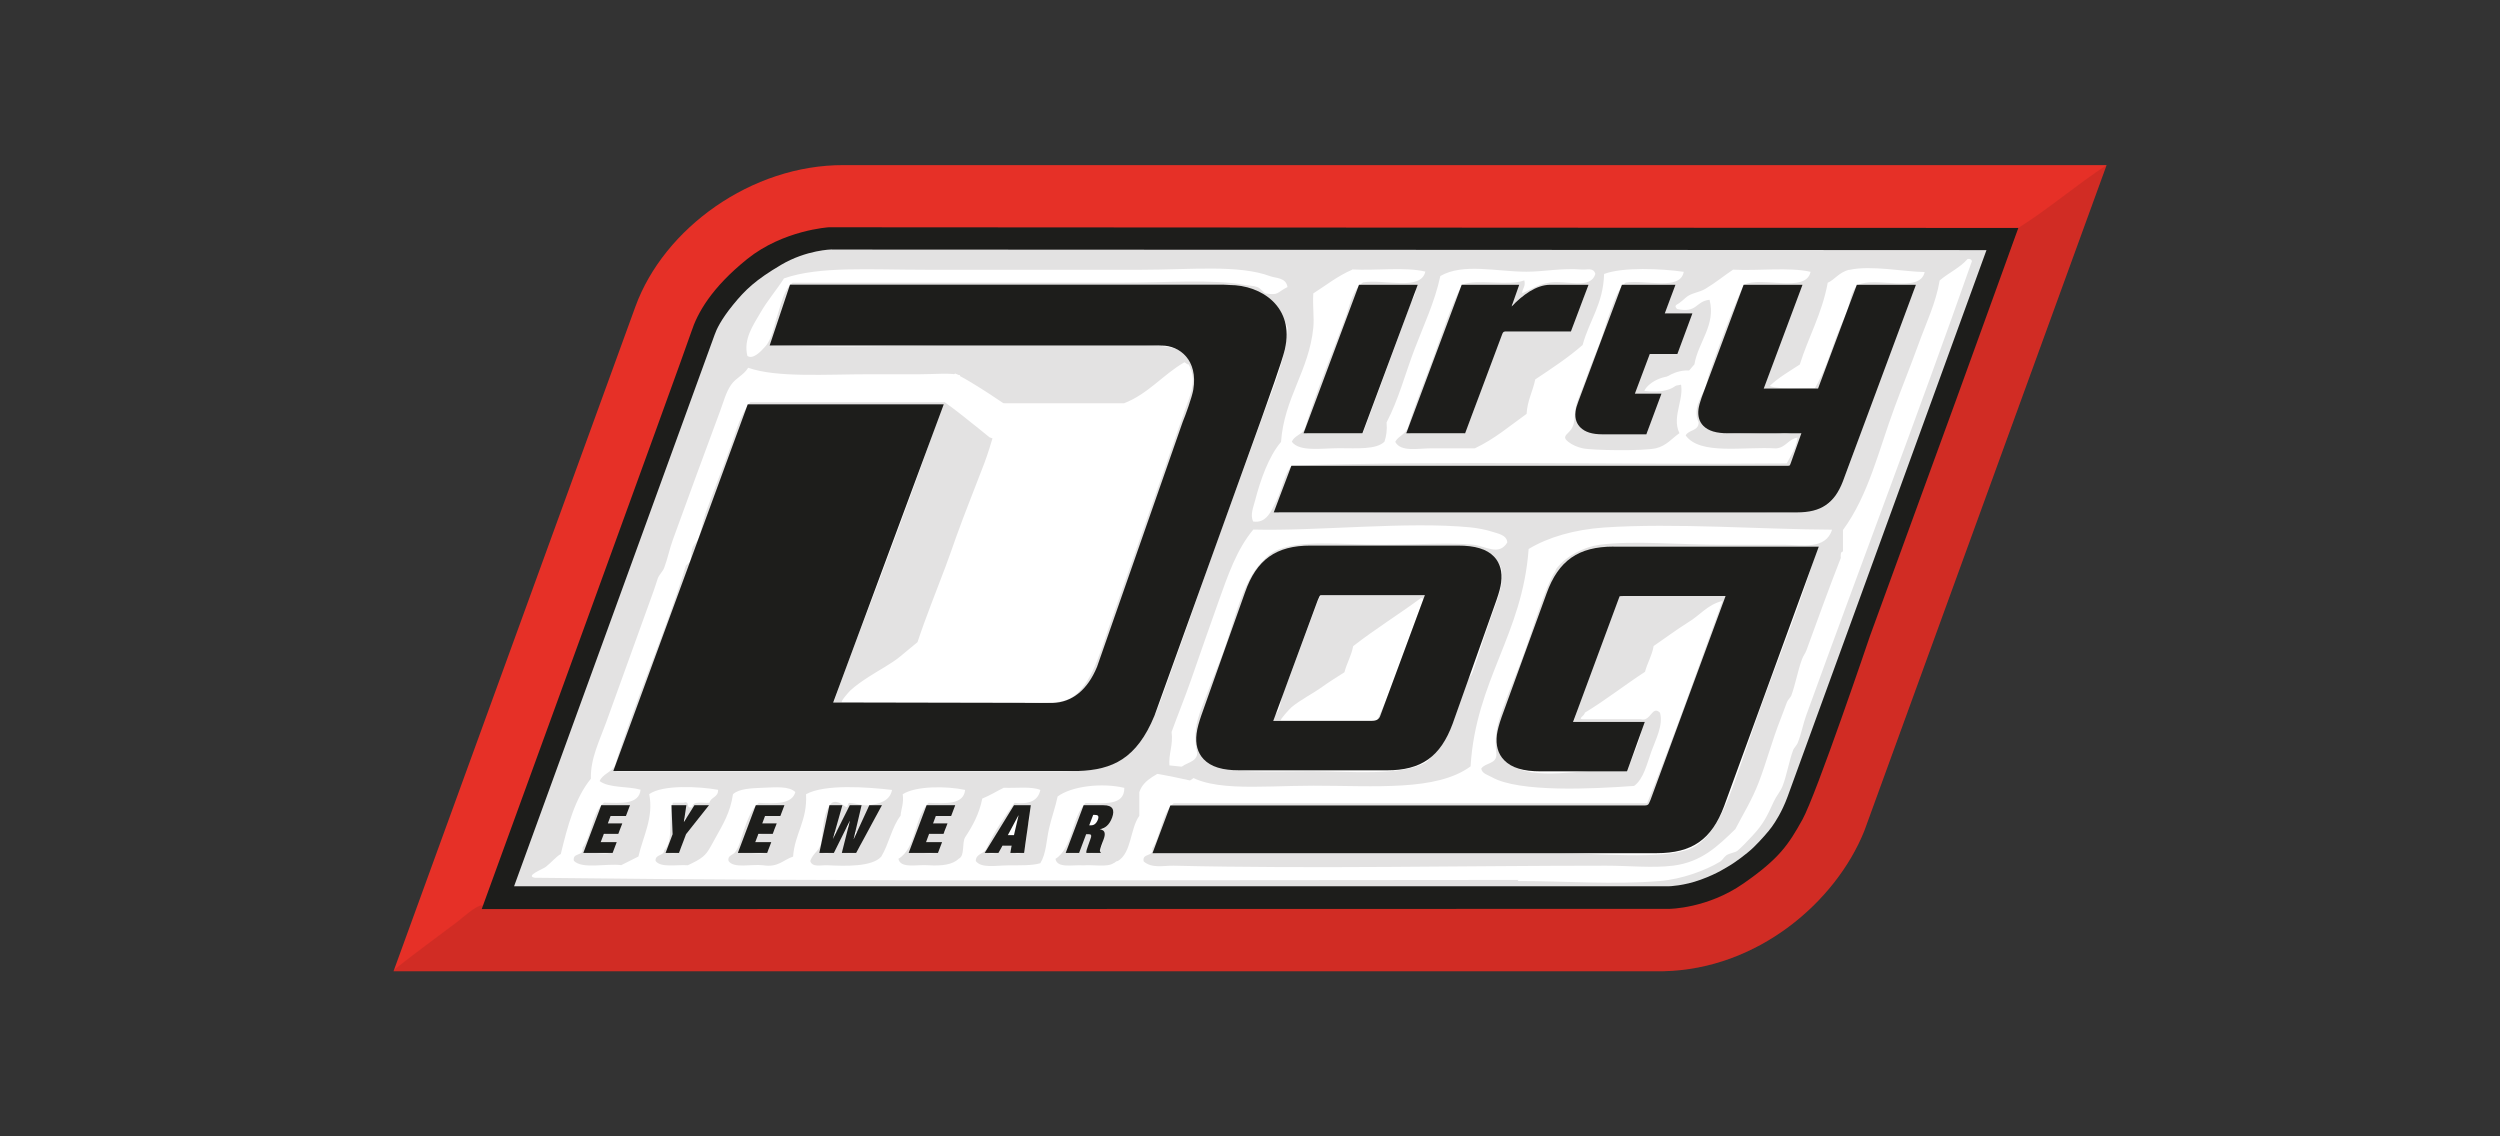
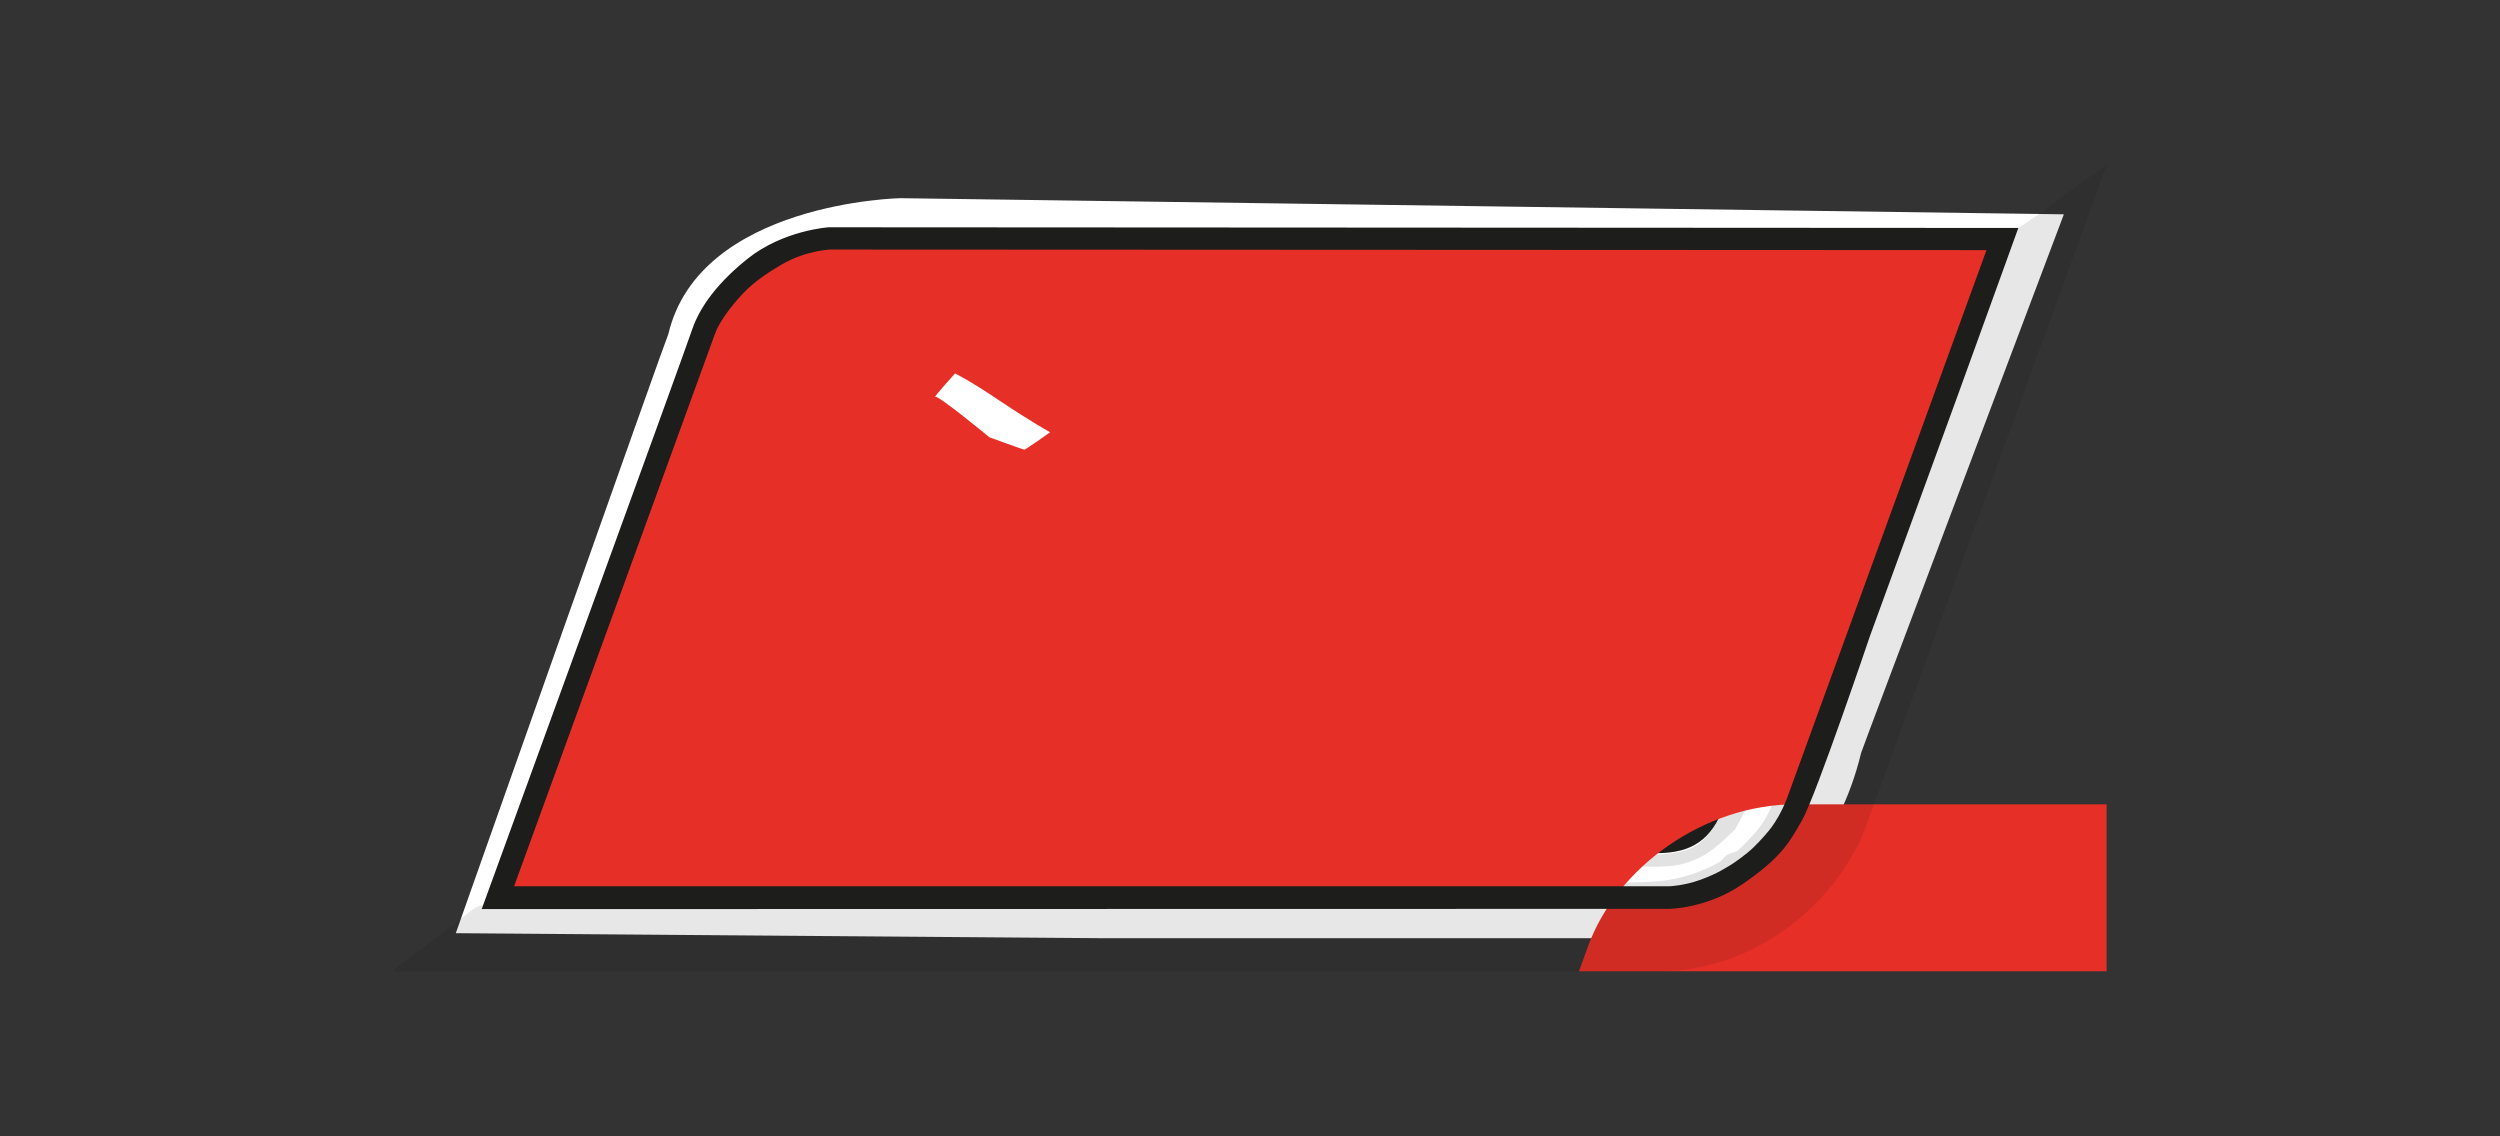
<svg xmlns="http://www.w3.org/2000/svg" viewBox="0 0 220 100" id="Layer_1">
  <rect x="0" y="0" width="220" height="100" fill="#333333" stroke="none" />
  <defs>
    <style>.cls-1{fill:#e63027;}.cls-1,.cls-2,.cls-3,.cls-4,.cls-5,.cls-6,.cls-7{stroke-width:0px;}.cls-8{clip-path:url(#clippath);}.cls-2{fill:none;}.cls-3{fill:#1d1d1b;}.cls-4{fill:#151210;opacity:.1;}.cls-5{fill:#e3e2e2;}.cls-5,.cls-6{fill-rule:evenodd;}.cls-6,.cls-7{fill:#fff;}</style>
    <clipPath id="clippath">
      <rect height="70.94" width="150.76" y="14.53" x="34.62" class="cls-2" />
    </clipPath>
  </defs>
  <path d="M79.22,17.44s-17.66.35-20.4,11.94c-.11.1-18.71,52.74-18.71,52.74,0,0,56.36.44,56.69.44h48.05s14.88.33,18.93-16.31c0-.11,17.84-47.39,17.84-47.39l-102.39-1.42Z" class="cls-7" />
  <path d="M175.35,21.43c.16.04.19.2.39.2-.07,1.18-.57,2.42-.97,3.51-5.03,13.57-10.16,27.72-15.2,41.69-.78,2.16-1.5,4.43-2.53,6.04-.18.28-.5.43-.78.78-.22.28-.33.71-.58.97-.76.79-1.83,1.48-2.92,2.14-1.08.65-2.32,1.33-3.31,1.56-1.82.41-4.14.19-6.43.19H44.43c-.56-.61.47-.82.39-1.56,3.89-10.88,8.23-22.31,12.27-33.51,1.07-2.98,2.21-6.12,3.31-9.16.46-1.28.96-2.67,1.36-3.9.22-.67.55-1.8.97-2.53.05-.08.36-.13.39-.19.55-1.23,2.08-2.51,3.12-3.51.36-.34,1.11-.6,1.75-.97.38-.22.63-.62.97-.78.19-.09.51-.16.59-.19,2.89-1.14,9.67-.58,14.03-.58h78.32c4.54,0,9.48.16,13.44-.2ZM133.56,77.53c4.26,0,8.45.34,12.5,0,1.95-.16,4.03-.93,5.3-1.7.21-.12.35-.42.57-.57.27-.18.77-.24.95-.38.38-.31.93-.9,1.33-1.33.98-1.04,1.32-1.78,1.89-3.03.21-.46.59-.89.76-1.33.39-1,.56-2.18.95-3.22.04-.1.33-.44.38-.57.36-.92.48-1.7.76-2.46,4.88-13.47,9.93-26.72,14.58-39.96-.04-.15-.16-.22-.38-.19-.68.78-1.68,1.22-2.46,1.89-.33,1.99-1.21,3.78-1.89,5.68-.66,1.82-1.41,3.67-2.08,5.49-1.39,3.75-2.28,7.71-4.54,10.79v1.89c-.22.03-.21.3-.19.57-1.02,2.6-2.12,5.64-3.03,8.14-.09.25-.27.46-.38.76-.38,1.02-.57,2.19-.95,3.22-.05.13-.31.38-.38.57-.25.66-.42,1.14-.57,1.51-.77,1.98-1.25,3.82-1.89,5.49-.63,1.65-1.38,2.81-2.08,4.17-1.55,1.51-2.99,2.91-5.49,3.22-1.79.22-3.86,0-5.87,0-12.53,0-25.92.29-38.06,0-.87-.02-1.92.27-2.65-.38-.15-.78.91-.35.76-1.14.78-1.17.81-3.11,1.89-3.98h41.66c2.35-5.79,4.44-11.84,6.63-17.8-1.32.32-2,1.28-3.03,1.89-1.05.66-2.02,1.39-3.03,2.08-.15.86-.55,1.47-.76,2.27-1.8,1.17-3.45,2.48-5.3,3.6,0,.28-.8.6,0,.57h4.92c.9.26.99-1.27,1.7-.57.3,1.09-.37,2.33-.76,3.41-.39,1.08-.68,2.42-1.52,3.03-3.73.27-10.11.58-12.5-.76-.37-.21-.88-.32-.95-.76.34-.55,1.4-.37,1.33-1.33-.2-1.61.12-2.71.57-3.98.65-1.81,1.3-3.27,1.89-4.92.74-2.06,1.37-4.18,2.08-5.87.19-.45.47-1.04.57-1.14.12-.13.07-.22.19-.38.86-1.1,2.38-1.89,3.79-2.08,2.93-.4,7.07,0,10.79,0h5.49c1.48,0,3.61.47,4.17-1.33-6.02-.02-13.92-.61-20.07-.19-2.6.18-4.91.85-6.63,1.89-.54,7.54-4.64,11.52-5.11,19.13-3,2.2-8.38,1.7-13.82,1.7-4.93,0-9.7.66-11.74-1.51.4-.55,1.42-.48,1.51-1.33-.52-2.35.29-3.67.95-5.49.4-1.11.9-2.24,1.33-3.41,1.04-2.89,1.67-6.17,3.41-7.95.44-.45.72-.74,1.14-.95,2.09-1.04,5.69-.57,9.47-.57,2.94,0,6.08-.2,7.95,0,1.16.12,2.28,1.02,3.03-.19-.02-.68-.9-.8-1.33-.95-.55-.18-1.3-.32-1.89-.38-5.56-.55-13.43.34-19.13.19-1.47,1.76-2.24,4.05-3.03,6.25-.83,2.31-1.63,4.64-2.46,7.01-.54,1.55-1.16,3.06-1.7,4.55.15,1.22-.28,1.86-.19,3.03-.93.71-2.25,1.04-2.65,2.27v2.08c-.82,1.14-.67,3.25-1.89,3.98-.19,0-.23.15-.38.19-.57.38-1.79.11-2.65.19-.94-.07-2.3.29-2.46-.57,1.55-.98,1.39-3.65,2.65-4.92,1.59.01,3.43.28,3.41-1.33-1.98-.47-4.65-.15-5.87.76-.19.92-.54,1.87-.76,2.84-.23,1.03-.24,2.17-.76,3.03-.71.22-1.83.18-2.84.19-1.11.01-2.35.27-2.84-.38,0-.69.78-.61.95-1.14.68-1.46,1.56-2.73,2.46-3.98,1.29.15,2.08-.19,2.27-1.14-.81-.33-2.13-.14-3.22-.19-.64.31-1.21.68-1.89.95-.27,1.37-.86,2.42-1.51,3.41-.3.52,0,1.63-.57,1.89-.54.53-1.5.64-2.65.57-.98-.09-2.47.33-2.65-.57,1.59-.94,1.37-3.68,2.65-4.92,1.5.04,3.09.18,3.22-1.14-1.62-.35-4.35-.36-5.49.38.11.81-.14,1.25-.19,1.89-.77.99-1.03,2.5-1.7,3.6-.8.91-3.17.84-4.73.76-.55-.03-1.35.22-1.52-.38.28-.73.76-.86.95-1.51.2-1.31.18-2.85.95-3.6.52-.34,1.2.41,1.33.38.04-.01.12-.38.19-.38.7.04,1.3.31,1.89.19.67-.13,1.68-.28,1.89-1.33-2.19-.25-5.93-.53-7.57.38.13,2.34-.99,3.43-1.14,5.49-.86.27-1.29.98-2.65.76-1.02-.12-2.58.31-3.03-.38-.11-.47.37-.51.57-.76.41-.53.52-1.23.76-1.89.35-.97.68-1.96,1.33-2.46,1.45.06,2.92.14,3.22-.95-.56-.54-1.73-.42-2.84-.38-1.09.04-2.14.09-2.65.57-.22,1.59-.91,2.7-1.51,3.79-.71,1.27-.78,1.56-1.7,2.08-.24.14-.51.25-.76.38-1-.07-2.39.24-2.84-.38-.05-.62.74-.4.76-.95.87-.77.31-2.97.76-4.17h.95c.61-.23.14.61.76.38.04-.59.94-.32,1.51-.38.12-.51.79-.47.76-1.14-1.71-.3-4.87-.46-6.06.38.41,2.06-.54,3.7-.95,5.49-.51.25-1.01.51-1.51.76-1.35-.17-3.41.38-4.17-.38-.15-.78.91-.35.76-1.14.83-1.13.82-3.1,1.89-3.98,1.5.04,3.09.18,3.22-1.14-1.13-.32-2.78-.13-3.6-.76.26-.62,1.01-.76,1.33-1.33,1.84-5.92,4.49-11.8,6.25-17.61.02-.07.34-.28.38-.38.14-.39.07-.79.19-1.14.14-.4.42-.56.57-.95.23-.63.34-1.44.57-2.08.76-2.13,1.53-4.02,2.27-6.06.45-1.25.83-2.73,1.7-3.79h17.04c.5-.2,1.42-2.15,1.42-2.37-.82-.24-2.11-.09-3.5-.09h-4.36c-3.95,0-8.27.32-10.79-.57-.41.67-1.08.88-1.51,1.51-.44.63-.67,1.52-.95,2.27-1.42,3.81-2.85,7.73-4.17,11.36-.29.79-.46,1.67-.76,2.46-.12.33-.45.61-.57.95-.14.4-.24.77-.38,1.14-1.45,4-2.81,7.8-4.17,11.55-.56,1.55-1.39,3.18-1.33,4.92-1.39,1.7-2.05,4.14-2.65,6.63-.38.2-.81.73-1.33,1.14-.23.18-1.86.8-.95.95,28.16.35,58.18.19,86.54.19ZM111.79,24.31c-2.78-1.04-7.04-.57-11.36-.57h-18.94c-4.99,0-9.41-.33-12.5.76-.62.98-1.45,1.93-2.08,3.03-.61,1.06-1.51,2.3-1.14,3.79.47.34,1.17-.37,1.51-.76.67-.68.79-1.8,1.14-2.84.34-1.01.56-2.25,1.33-2.84h28.97c3.64,0,8.12-.33,10.79.19.31.06.78.06,1.14.19.31.11.55.54.76.57,1.16.17.93-.09,1.89-.57-.13-.85-1.03-.77-1.51-.95ZM118.98,23.74c-1.28.55-2.29,1.37-3.41,2.08-.07,1.12.09,2.11,0,3.03-.39,3.81-2.56,6.15-2.84,10.04-1.09,1.27-1.82,3.38-2.27,5.11-.16.64-.46,1.26-.19,1.89,1.17.19,1.6-.89,2.08-1.89.48-1.01.68-2.35,1.33-3.03,14.14-.44,29.1-.06,43.55-.19.37-.7.82-1.33.95-2.27-.82.13-1.02.88-1.89.95-2.85-.18-6.68.62-7.95-1.14.25-.51,1.14-.38,1.14-1.14-.56-1.23.29-2.31.57-3.03.18-.47.23-.91.38-1.33.32-.9.64-1.83.95-2.65.67-1.79,1.32-3.52,2.08-5.11,1.55-.79,5.46.79,5.87-1.14-1.9-.43-4.6-.07-6.82-.19-.74.49-1.55,1.16-2.46,1.7-.52.31-1.24.35-1.69.75-.22.19-.35.32-.57.48-.25.18-.51.21-.21.53,1.79.4,1.61-.68,2.86-.81.58,2.21-1.01,3.74-1.33,5.68-.42.46-.76,1.01-1.32,1.33.66,1.47-.76,3.18,0,4.73-.63.43-1.15,1.12-2.08,1.33-1.14.25-5.57.19-6.44,0-.44-.1-.89-.28-1.25-.56-.6-.47-.14-.61.19-1.04.46-.57.31-1.32.45-1.99.18-.82.59-1.61.86-2.41.37-1.11.84-2.18,1.26-3.28.36-.95.59-1.91.95-2.84.34-.89.66-1.96,1.33-2.46,1.73-.29,4.8.76,5.11-.95-1.94-.28-5.35-.44-7.01.19-.07,2.64-1.31,4.11-1.89,6.25-1.28,1.12-2.73,2.07-4.17,3.03-.21,1.05-.69,1.84-.76,3.03-1.47,1.05-2.83,2.22-4.55,3.03-1.12,0-2.49,0-3.79,0-1.24,0-2.73.35-3.22-.57.28-.54.97-.67,1.14-1.33.64-2.11,1.53-4.2,2.27-6.25.78-2.15,1.46-4.28,2.46-6.25,1.42-.54,4.08.16,5.49-.38.14.58-.19.69-.19,1.14.72-.28,1.28-.77,2.46-.95,1.46-.21,3.57.65,3.98-.76-.16-.58-.73-.35-1.14-.38-1.85-.15-3.35.19-4.92.19-2.63,0-5.58-.78-7.58.38-.49,2.29-1.48,4.36-2.27,6.44-.83,2.18-1.4,4.41-2.46,6.44.06.69-.03,1.23-.19,1.7-.73.71-2.41.57-3.98.57s-3.5.34-4.17-.57c.22-.54.89-.62,1.14-1.14,1.03-3.37,2.49-6.83,3.6-9.85.4-1.1.57-2.33,1.52-3.03,1.83-.32,5.1.8,5.49-.95-1.78-.43-4.35-.07-6.44-.19ZM162.73,23.74c-.88.2-1.33.92-1.89,1.14-.5,2.72-1.69,4.75-2.46,7.2-.92.6-1.88,1.15-2.65,1.89,1.02.36,2.66.12,3.98.19.82-1.35,1.31-2.97,1.89-4.54.29-.77.68-1.55.95-2.27.3-.81.27-1.7.95-2.27,1.55-.79,5.46.79,5.87-1.14-1.78-.02-4.73-.62-6.63-.19ZM69.56,25.83c-.62,1.4-1.13,2.91-1.51,4.55,10.52.41,22.51-.54,33.14,0,1.84.09,2.9.27,3.6,1.33,1.26,1.9-.31,4.85-.95,6.63-.96,2.71-1.82,5.23-2.65,7.57-.93,2.63-1.85,5.3-2.65,7.58-.74,2.1-1.22,3.95-2.08,5.68-.59,1.19-1.19,2.22-2.46,2.65-6.44.31-14.2.32-20.64,0,1.32-3.83,2.86-7.66,4.17-11.17,1.83-4.94,3.65-9.73,5.3-14.77h-16.85c-3.98,10.6-7.9,21.26-11.74,32h38.82c4.18,0,6.12-.71,7.57-3.03,1.1-1.75,1.74-3.88,2.46-5.87,1.62-4.44,2.94-8.4,4.36-12.31,1.19-3.29,2.47-6.67,3.6-9.85.89-2.49,2.07-5.03,2.27-7.95-.64-1.63-1.37-2.41-2.84-3.03-1.53-.64-3.28-.57-5.3-.57h-35.22c-.24.08-.39.24-.38.57ZM119.74,25.26c-1.53,4.34-3.27,8.48-4.73,12.88h4.92c1.34-3.64,2.9-7.79,4.17-11.36.17-.47.68-.98.38-1.52h-4.73ZM128.83,25.26c-1.6,4.27-3.3,8.44-4.73,12.88h4.73c1.4-2.76,1.95-6.31,3.39-9.04,1.89,0,3.85-.05,5.74-.05.65-1.18,1.32-2.3,1.67-3.79h-3.79c-1.12.33-1.62,1.29-2.84,1.52.03-.6.43-.83.38-1.52h-4.54ZM143.03,25.26c-.04.27-.31.32-.38.57-.66,2.04-1.75,4.78-2.46,6.63-.42,1.08-.62,1.8-.95,2.84-.21.67-.49,1-.38,1.51.4,1.84,3.48,1.22,6.06,1.33.38-1.07.57-2.01.8-3.22-.86-.02-1.59.15-1.94-.38.73-.97.22-2.83,1.14-3.61.69,0,1.95.21,2.65.21.43-1.08.77-2.01.87-3.42-.75-.07-1.55.19-2.01-.18.25-.69.9-1.67.64-2.27h-4.05ZM153.83,25.26c-.24.08-.39.24-.38.57-.56,1.56-1.44,3.54-1.89,4.92-.26.77-.48,1.48-.76,2.27-.36,1.02-1.07,1.97-1.14,2.84-.05.67.16,1.03.38,1.7,1.37,1.03,4.41.39,6.63.57.85.27,1.68-.57,1.89.19-.19,1.2-.33,2.25-1.11,2.86-14.46,0-29.13-.02-43.58-.02-.48,1.31-1.44,2.9-1.33,3.98,11.5,0,24.42-.4,36.38-.4,3.15,0,10.11.98,11.9-.36.46-.35.54-.57.76-.95.57-.96.91-1.89,1.33-3.03,1.49-4.09,2.58-7.47,3.98-11.21.32-.86.65-1.58.94-2.45.16-.47.67-.96.57-1.49h-4.73c-.56,1.1-.92,2.36-1.33,3.41-.14.36-.43.78-.57,1.14-.61,1.61-.83,3.56-1.89,4.54-1.53-.11-3.51.23-4.73-.19.93-2.1,1.59-4.69,2.31-6.63.31-.82,1.01-1.74.91-2.27h-4.55ZM104.21,31.89c-1.88,1.09-3.16,2.77-5.3,3.6h-10.6c-.64,1.78-1.05,3.58-1.7,5.3-.81,2.14-1.75,4.45-2.46,6.44-.32.9-.62,1.78-.95,2.65-.83,2.22-1.72,4.39-2.46,6.63-.51.41-1.01.84-1.51,1.25-.83.68-1.88,1.21-2.78,1.8-.57.37-1.13.75-1.63,1.21-.12.12-.95,1.04-.71,1.04h14.77c1.65,0,3.78.21,4.92-.19,2.08-.72,2.96-4.05,3.79-6.44,2.28-6.55,4.47-12.68,6.63-18.94.48-1.39,1.19-2.74.38-4.17-.19,0-.23-.15-.38-.19ZM144.7,34.4c1.52.2,2.93-.1,3.22-1.14-1.12-.5-2.83.28-3.22,1.14ZM110.08,67.87c1.67.05,3.63,0,5.3,0,3.46,0,7.87.45,10.04-.76.26-.14.46-.47.76-.76,1.56-1.48,2.11-4.23,2.84-6.25.12-.33.47-.66.57-.95.45-1.26.92-2.84,1.52-4.54.56-1.59,1.41-3.52.95-4.73-.69-1.81-3.91-1.7-7.76-1.7-3.6,0-7.19-.3-9.66,0-1.44.17-3.12.93-3.6,1.7-.11.18-.28.23-.38.38-.59.87-.96,2.01-1.33,3.03-1.16,3.21-2.03,5.89-3.03,8.71-.53,1.5-1.25,3.02-.38,4.73.93,1.04,2.48,1.08,4.17,1.14ZM150.23,48.36c-4.11,0-9.96-.66-11.93.95-.79.64-1.29,1.55-1.7,2.46-.25.54-.6,1.09-.76,1.51-.13.34-.06.74-.19,1.14-.1.3-.47.66-.57.95-.15.42-.05.73-.19,1.14-.11.33-.45.62-.57.95-.14.39-.05.72-.19,1.14-.11.33-.43.57-.57.95-.12.33-.07.78-.19,1.14-.43,1.28-1.92,3.84-1.33,5.49.22.61,1.06,1.28,1.7,1.52,2.66.96,6.76-.33,9.47.19.4-1.43,1.16-2.51,1.33-4.17-1.96-.12-4.42.25-6.06-.19.56-1.87,1.04-3.67,1.73-5.52.68-1.84.88-4.1,1.77-5.83,3.05.09,7.53.08,9.99.2-.36,1.58-.99,3.37-1.56,4.89-.87,2.33-1.88,4.89-2.65,7.01-.14.38-.23.73-.38,1.14-.14.4-.42.75-.57,1.14-.61,1.64-.78,3.51-1.89,4.54h-41.66c-.61,1.22-1.1,2.56-1.51,3.98h35.41c3.25,0,9.16.6,11.55-.38,1.77-.73,2.89-3.01,3.79-5.49.92-2.54,1.72-4.95,2.46-7.01,1.78-4.91,3.5-9.09,4.92-13.82h-9.66ZM53.08,71.09c-.57,1.26-1.08,2.58-1.51,3.98.83-.18,2.49.47,2.46-.57.03-.54-1.17.16-1.14-.38-.3-1.31,1.71-.31,1.7-1.33-.13-.37-1.06.05-1.14-.38-.25-1.2,1.6-.29,1.7-1.14-.32-.43-1.45-.07-2.08-.19ZM58.95,75.06c1.24.23.99-1.03,1.33-1.7.63-.7,1.32-1.33,1.7-2.27-1.14-.25-.95.82-1.7.95-.54.03.23-1.24-.57-.95h-.38c.14,1.59-.15,2.76-.38,3.98ZM66.72,71.09c-.6,1.23-1.16,2.5-1.51,3.98.83-.18,2.49.47,2.46-.57-.14-.49-1.4.14-1.33-.57.09-.92,1.81-.21,1.89-1.14-.14-.43-1.31.17-1.14-.57-.17-1.06,1.71-.05,1.7-.95-.32-.43-1.45-.07-2.08-.19ZM72.4,75.06c1.84.33.92-2.11,2.27-2.27.19.98-.63,1.65-.19,2.27,1.18.17,1.33-1.06,1.7-1.7.41-.7.97-1.47,1.14-2.27-1.56-.2-1.04,2.57-2.27,2.08.04-.75.68-1.59.38-2.08-1.32-.05-1.12,2.41-2.08,2.08-.17-.7.95-1.82,0-2.08-.65.99-.76,2.53-.95,3.98ZM80.35,75.06c.78-.16,2.33.44,2.27-.57-.18-.46-1.38.12-1.14-.76.12-.64,1.27-.24,1.7-.57.21-.9-1.13-.26-1.14-.95-.07-.96,1.65-.12,1.7-.95-.33-.43-1.45-.07-2.08-.19-.43,1.34-1.15,2.38-1.33,3.98ZM89.25,71.09c-.71,1.37-1.64,2.53-2.27,3.98,1.15.26.87-.9,1.89-.76.35.22.13,1,.95.76.6-.41.47-1.55.57-2.46.29-.27.17-.97.19-1.51h-1.33ZM94.17,75.06c1.4.2.49-1.91,1.89-1.7.15.78-.29.97-.19,1.7,1.22.22,1.38-1.44,1.14-2.08.55-.27.78-.86.95-1.51-.38-.57-1.55-.34-2.46-.38-.43,1.34-1.19,2.35-1.33,3.98ZM105.58,68.44" class="cls-5" />
  <path d="M125.61,52.24c-.36,2.09-1.24,3.88-1.92,5.77-.67,1.84-1.33,3.74-2.11,5.57-2.71.31-6.71.33-9.42,0-.38-.44.24-.77.38-1.15.19-.49.2-1.04.38-1.54.17-.44.4-.85.58-1.35.73-2.04,1.67-4.5,2.5-6.73.11-.28.3-.47.58-.58h9.03ZM119.08,56.85c-.16.87-.56,1.49-.77,2.31-.65.41-1.32.83-1.95,1.28-.86.62-1.89,1.12-2.7,1.79-.13.1-1.1,1.16-.93,1.16h8.46c1.55-3.32,2.69-7.05,4.04-10.57-.01-.12-.03-.23-.19-.19-1.95,1.44-4.05,2.74-5.96,4.23Z" class="cls-5" />
  <polygon points="119.89 38.13 124.76 25.06 119.59 25.06 114.71 38.13 119.89 38.13" class="cls-3" />
-   <path d="M128.93,38.13l3.24-8.66c.08-.22.12-.28.28-.3.01,0,.03,0,.04,0h5.75l1.55-4.11h-3.35c-1.28,0-2.48.94-3.42,1.91l.67-1.91h-5.06l-4.88,13.07h5.18Z" class="cls-3" />
  <path d="M138.65,36.21c-.1.71.17,1.15.42,1.4.41.41,1.03.61,1.94.61h3.87l1.33-3.58h-2.34l1.31-3.49h2.43l1.32-3.57h-2.43l.94-2.52h-4.71l-3.85,10.31c-.12.32-.2.59-.23.84Z" class="cls-3" />
  <path d="M163.4,25.06l-3.41,9.13h-4.78l3.41-9.13h-5.18l-3.69,9.9c-.15.44-.24.75-.28,1.03-.08.62.06,1.12.43,1.49.44.44,1.13.65,2.18.65h6.44l-.92,2.59c-.1.26-.07.27-.33.27h-43.63l-1.55,4.1h46.04c2.13,0,3.29-.79,4.04-2.72l6.43-17.31h-5.2Z" class="cls-3" />
-   <path d="M105.3,64.55c-.12.94.09,1.7.62,2.26.64.67,1.64.98,3.16.98h12.95c3.05,0,4.73-1.19,5.81-4.12l3.85-10.86c.23-.66.36-1.15.41-1.55.12-.95-.09-1.71-.62-2.27-.64-.67-1.66-.98-3.2-.98h-12.95c-3.03,0-4.76,1.23-5.77,4.12l-3.86,10.87c-.17.51-.34,1.05-.4,1.55ZM112.05,63.43l3.87-10.5c.03-.09.08-.21.21-.48.07-.08.08-.08.29-.08h8.97s-3.92,10.6-3.92,10.6q-.14.47-.75.47h-8.67Z" class="cls-3" />
  <path d="M142,48.1c-3.1,0-4.86,1.23-5.9,4.12l-3.95,10.86c-.23.66-.36,1.14-.42,1.56-.12.94.09,1.7.64,2.26.65.67,1.68.98,3.22.98h7.59l1.56-4.35h-6.31s3.98-10.75,3.98-10.75c.08-.25.13-.31.12-.31,0,0,.08-.02.3-.02h9.02s-6.6,17.93-6.6,17.93c-.12.31-.18.38-.18.38,0,0-.07.12-.3.12h-41.78l-1.57,4.2h44.36c3.12,0,4.84-1.19,5.94-4.13l8.33-22.84h-18.07Z" class="cls-3" />
  <path d="M113.07,30.72c.86-3.68-2.03-5.64-4.89-5.64-.04,0,.1,0,.06,0-.14-.01-.46-.03-.6-.03h-38.12l-1.79,5.35h34.2c.08,0,.16,0,.23.01.02,0,.04,0,.07,0,1.58,0,3.21,1.27,2.78,3.88-.11.65-.69,2.26-.93,2.83l-7.54,21.56c-.86,2.08-2.23,3.13-3.92,3.18l-19.3-.04,9.73-26.24h-17.25l-11.83,32.27h40.89c3.06-.1,5.18-1.1,6.73-4.86l9.4-26.09c.59-1.69,1.82-5.04,2.09-6.2Z" class="cls-3" />
-   <path d="M52.91,70.86h2.53l-.36.95h-1.35l-.24.65h1.27l-.35.92h-1.27l-.28.73h1.41l-.36.95h-2.58l1.58-4.2Z" class="cls-3" />
  <path d="M61.11,70.86h1.28l-2.02,2.55-.62,1.65h-1.18l.62-1.65-.1-2.55h1.31l-.22,1.47h.01l.92-1.47Z" class="cls-3" />
  <path d="M66.5,70.86h2.53l-.36.95h-1.35l-.24.65h1.27l-.35.92h-1.26l-.28.73h1.41l-.36.95h-2.58l1.58-4.2Z" class="cls-3" />
  <path d="M76.5,70.86h1.11l-2.27,4.2h-1.26l.71-2.82h-.01l-1.4,2.82h-1.28l.89-4.2h1.14l-.84,2.98h0l1.49-2.98h1.04l-.7,2.98h.01l1.37-2.98Z" class="cls-3" />
  <path d="M81.53,70.86h2.53l-.36.95h-1.35l-.24.65h1.27l-.35.92h-1.27l-.27.73h1.41l-.36.95h-2.58l1.58-4.2Z" class="cls-3" />
  <path d="M89.01,74.42h-.79l-.36.64h-1.21l2.58-4.2h1.48l-.59,4.2h-1.21l.11-.64ZM89.62,71.77h-.01l-.92,1.72h.54l.4-1.72Z" class="cls-3" />
  <path d="M95.34,70.86h1.77c.81,0,1.01.4.75,1.1-.25.67-.65.95-1.08,1.01h0c.23.03.4.15.43.35.04.19-.06.47-.16.72l-.13.35c-.09.23-.14.44-.13.49,0,.06.03.1.08.12l-.02.06h-1.25c-.04-.09.06-.4.14-.61.08-.21.14-.42.22-.62.14-.36.04-.42-.16-.42h-.22l-.62,1.65h-1.18l1.58-4.2ZM95.85,72.63h.17c.19,0,.43-.09.59-.49.13-.35,0-.43-.27-.43h-.14l-.35.92Z" class="cls-3" />
  <g class="cls-8">
-     <path d="M158.09,70.78c-1.7,4.55-6.96,8.1-11.38,8.21H43.79l17.96-49.33c1.11-3.69,6.03-8.34,11.16-8.64h103.3l-18.11,49.76ZM74.24,14.53c-8.1-.03-15.81,5.55-18.32,12.44l-21.29,58.5h111.73c8.32-.17,15.18-6.1,17.69-12.33l21.33-58.61h-111.14Z" class="cls-1" />
+     <path d="M158.09,70.78c-1.7,4.55-6.96,8.1-11.38,8.21H43.79l17.96-49.33c1.11-3.69,6.03-8.34,11.16-8.64h103.3l-18.11,49.76Zc-8.1-.03-15.81,5.55-18.32,12.44l-21.29,58.5h111.73c8.32-.17,15.18-6.1,17.69-12.33l21.33-58.61h-111.14Z" class="cls-1" />
  </g>
  <path d="M84.04,32.86s1.26.6,3.94,2.41c2.74,1.84,4.43,2.77,4.43,2.77,0,0-2.17,1.54-2.27,1.53-.1,0-3.07-1.09-3.07-1.09,0,0-4.5-3.71-4.76-3.56-.26.15,1.73-2.05,1.73-2.05Z" class="cls-6" />
-   <path d="M145.99,33.91c1.55.2,2.97-.1,3.27-1.15-1.14-.51-2.88.29-3.27,1.15Z" class="cls-6" />
-   <path d="M104.72,68.68s-2.44-.54-3.17-.62c-.73-.08-.23-.85-.23-.85,0,0,2.5.2,3.7.4,1.2.2-.3,1.07-.3,1.07Z" class="cls-5" />
  <path d="M164.05,73.14l21.33-58.61c-2.7,1.77-5.03,3.8-7.77,5.53-.01.08-.04.11-.06.16-.38,1.31-.99,2.59-1.45,3.88-4.82,13.46-9.74,26.93-14.68,40.28-1.14,3.09-1.93,6.32-3.46,8.74-1.58,2.49-3.92,4.35-6.67,5.52-1.47.62-3.11,1.03-5.1,1.03-34.54,0-68.67,0-103.78,0-.5,0-1.69,1.08-2.18,1.46-1.92,1.45-3.74,2.77-5.52,4.18-.01.01-.02.02-.03.04l-.05.13h111.73c8.32-.17,15.18-6.1,17.69-12.33Z" class="cls-4" />
  <rect height="70.94" width="150.76" y="14.53" x="34.62" class="cls-2" />
  <path d="M73.21,21.96l101.6.05s-17,46.73-17.5,48.09c-.5,1.36-1.09,2.24-1.38,2.65-.29.41-1.02,1.24-1.63,1.83-.61.59-1.71,1.37-2.04,1.56-.34.19-1.08.72-2.59,1.27-1.5.55-2.78.58-2.78.58H45.24s17.5-48.09,17.65-48.54c.15-.44.56-1.33,1.63-2.64,1.07-1.31,1.96-2.17,4.21-3.5,2.25-1.33,4.48-1.36,4.48-1.36M177.61,20.06l-104.67-.06s-4,.24-7.18,2.79c-3.17,2.55-4.39,4.77-4.92,6.4-.53,1.63-18.45,50.81-18.45,50.81l104.51-.02s3.35-.02,6.52-2.23c3.17-2.2,3.97-3.43,5.19-5.62,1.22-2.19,5.94-16.14,5.94-16.14l7.64-20.94,5.43-15Z" class="cls-3" />
</svg>